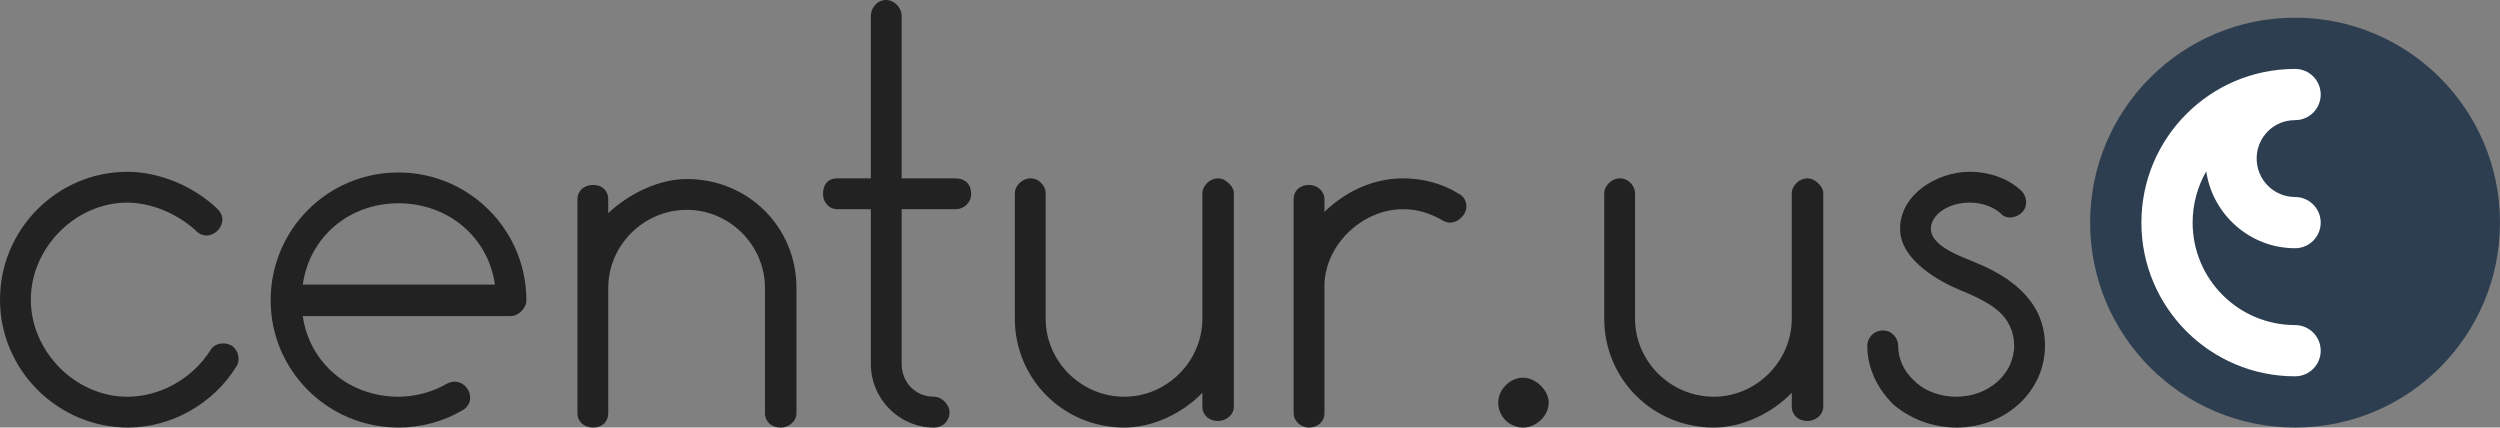
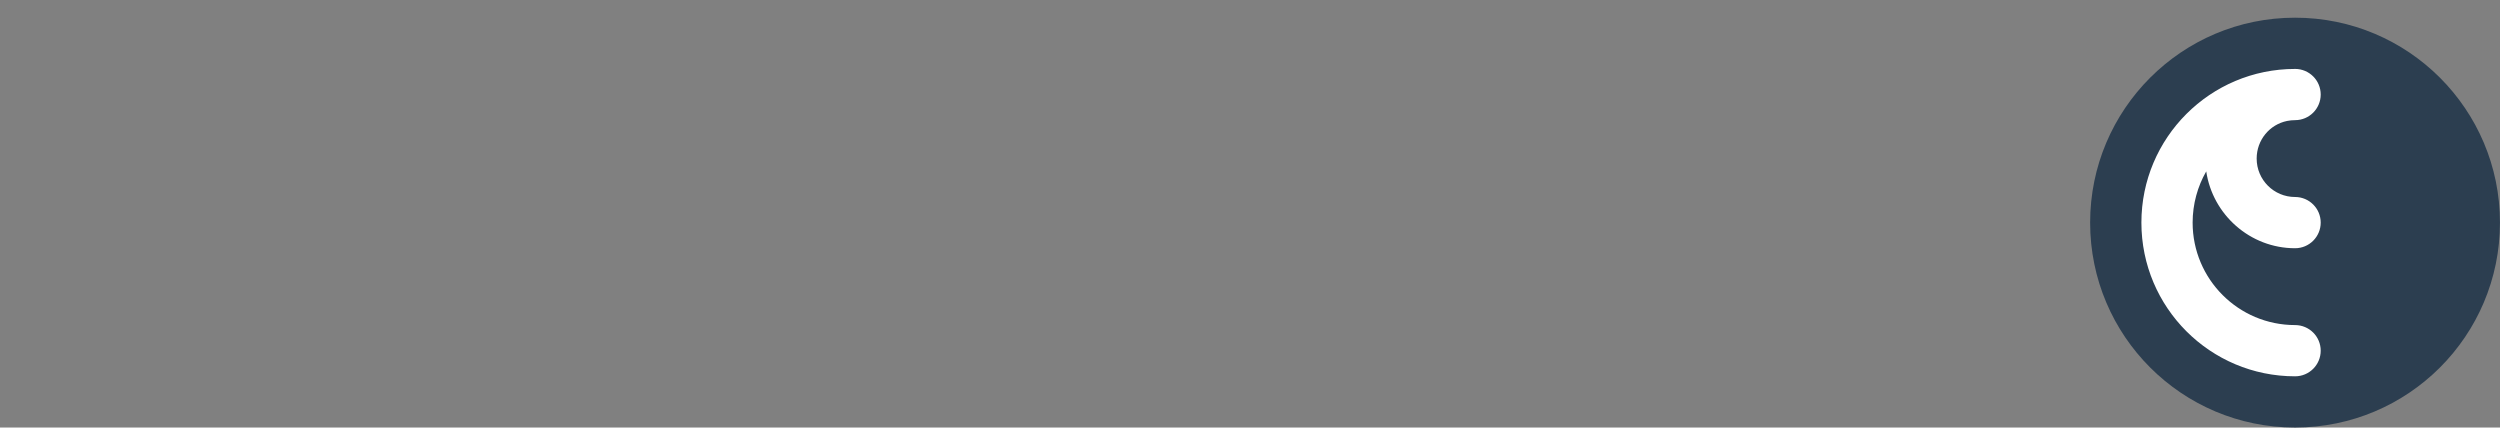
<svg xmlns="http://www.w3.org/2000/svg" width="748.466" height="128" id="svg-centur-us" version="1.1">
  <rect width="100%" height="100%" fill="#808080" stroke="none" />
  <g id="layer1" transform="translate(0,-924.362)">
    <g id="g4353">
      <path transform="matrix(6.135,0,0,6.135,1914.107,1494.078)" d="m -190,-82 c 0,5.523 -4.477,10 -10,10 -5.523,0 -10,-4.477 -10,-10 0,-5.523 4.477,-10 10,-10 5.523,0 10,4.477 10,10 z" id="path3025-3" style="fill:#2c3e50;fill-opacity:1;stroke:none" />
      <path d="m 687.117,945 c -25.412,0 -46.012,20.6 -46.012,46.012 0,25.412 20.601,46.012 46.012,46.012 4.235,0 7.669,-3.433 7.669,-7.669 0,-4.235 -3.433,-7.669 -7.669,-7.669 -16.941,0 -30.675,-13.734 -30.675,-30.675 0,-5.557 1.49,-10.842 4.074,-15.337 1.913,12.948 13.122,23.006 26.601,23.006 4.235,0 7.669,-3.433 7.669,-7.669 0,-4.235 -3.433,-7.669 -7.669,-7.669 -6.353,0 -11.503,-5.15 -11.503,-11.503 0,-5.559 3.865,-10.191 9.107,-11.263 0.748,-0.153 1.602,-0.24 2.396,-0.24 4.235,0 7.669,-3.433 7.669,-7.669 0,-4.235 -3.433,-7.669 -7.669,-7.669 z" id="path5956-2-0" style="fill:#ffffff;fill-opacity:1;stroke:none" />
-       <path style="font-size:40px;font-style:normal;font-variant:normal;font-weight:300;font-stretch:normal;line-height:125%;letter-spacing:0px;word-spacing:0px;fill:#222222;fill-opacity:1;stroke:none;font-family:Elega Rounded;-inkscape-font-specification:Elega Rounded Light" id="path7705-9" d="m 585.74,1052.362 c 14.724,0 26.503,-10.798 26.503,-24.54 0,-12.564 -9.227,-20.221 -21.006,-24.933 -2.945,-1.374 -13.153,-4.515 -13.153,-10.012 0,-4.319 5.301,-7.853 11.583,-7.853 3.73,0 6.871,1.178 9.227,3.141 1.571,1.963 4.712,1.571 6.479,-0.196 1.767,-1.767 1.571,-4.712 -0.196,-6.479 -3.926,-3.73 -9.62,-5.693 -15.509,-5.693 -9.62,0 -20.81,6.675 -20.81,17.08 0,9.423 11.975,15.902 18.258,18.454 7.853,3.141 10.601,5.693 10.601,5.693 3.534,2.748 5.301,6.675 5.301,10.797 0,8.442 -7.656,15.313 -17.276,15.313 -4.712,0 -9.423,-1.571 -12.564,-4.712 -3.141,-2.748 -4.908,-6.675 -4.908,-10.601 0,-2.159 -1.767,-4.515 -4.515,-4.515 -2.945,0 -4.712,2.356 -4.712,4.515 0,6.675 2.945,12.957 8.049,17.865 5.301,4.319 11.779,6.675 18.65,6.675 m -39.887,-6.282 0,-64 c 0,-1.767 -2.356,-4.319 -4.712,-4.319 -2.748,0 -4.712,2.552 -4.712,4.319 l 0,37.693 c 0,12.761 -10.601,23.362 -23.362,23.362 -12.957,0 -23.558,-10.601 -23.558,-23.362 l 0,-37.693 c 0,-1.767 -1.767,-4.319 -4.515,-4.319 -2.748,0 -4.712,2.552 -4.712,4.319 l 0,37.693 c 0,18.061 14.528,32.589 32.785,32.589 8.638,0 17.472,-4.319 23.362,-10.405 l 0,4.123 c 0,2.552 1.963,4.319 4.712,4.319 2.356,0 4.712,-1.767 4.712,-4.319 m -82.193,-1.178 c 0,-3.73 -3.926,-7.46 -7.656,-7.46 -4.123,0 -7.46,3.73 -7.46,7.46 0,4.123 3.337,7.46 7.46,7.46 3.73,0 7.656,-3.337 7.656,-7.46 m -27.089,-62.626 c -4.712,-2.945 -10.601,-4.515 -16.491,-4.515 -8.834,0 -16.883,3.73 -23.362,9.816 l -0.196,0.393 0,-3.926 c 0,-2.356 -1.963,-4.319 -4.712,-4.319 -2.16,0 -4.515,1.374 -4.515,4.319 l 0,64 c 0,2.552 2.356,4.319 4.515,4.319 2.748,0 4.712,-1.767 4.712,-4.319 l 0,-37.301 c -0.393,-12.564 10.994,-23.755 23.558,-23.755 4.123,0 8.049,1.178 11.779,3.337 2.16,1.374 4.712,0.589 6.282,-1.571 1.571,-2.16 0.982,-5.301 -1.571,-6.479 m -67.175,63.804 0,-64 c 0,-1.767 -2.356,-4.319 -4.712,-4.319 -2.748,0 -4.712,2.552 -4.712,4.319 l 0,37.693 c 0,12.761 -10.601,23.362 -23.362,23.362 -12.957,0 -23.558,-10.601 -23.558,-23.362 l 0,-37.693 c 0,-1.767 -1.767,-4.319 -4.515,-4.319 -2.748,0 -4.712,2.552 -4.712,4.319 l 0,37.693 c 0,18.061 14.528,32.589 32.785,32.589 8.638,0 17.472,-4.319 23.362,-10.405 l 0,4.123 c 0,2.552 1.963,4.319 4.712,4.319 2.356,0 4.712,-1.767 4.712,-4.319 m -83.353,-68.319 -16.098,0 0,-48.687 c 0,-2.16 -1.963,-4.712 -4.712,-4.712 -2.748,0 -4.515,2.552 -4.515,4.712 l 0,48.687 -10.012,0 c -2.748,0 -4.319,1.767 -4.319,4.712 0,2.16 1.571,4.515 4.319,4.515 l 10.012,0 0,46.331 c 0,10.601 8.638,19.043 18.847,19.043 2.748,0 4.712,-1.963 4.712,-4.712 0,-1.767 -1.963,-4.515 -4.712,-4.515 -5.497,0 -9.62,-4.319 -9.62,-9.816 l 0,-46.331 16.098,0 c 2.945,0 4.712,-2.356 4.712,-4.515 0,-2.945 -1.767,-4.712 -4.712,-4.712 m -80.383,0.196 c -8.638,0 -17.472,4.515 -23.558,10.209 l 0,-4.123 c 0,-2.552 -1.767,-4.319 -4.515,-4.319 -2.748,0 -4.712,1.767 -4.712,4.319 l 0,64 c 0,2.552 1.963,4.319 4.712,4.319 2.748,0 4.515,-1.767 4.515,-4.319 l 0,-37.497 c 0,-12.761 10.601,-23.362 23.558,-23.362 12.761,0 23.362,10.601 23.362,23.362 l 0,37.497 c 0,2.552 1.963,4.319 4.712,4.319 2.356,0 4.712,-1.767 4.712,-4.319 l 0,-37.497 c 0,-18.258 -14.528,-32.589 -32.785,-32.589 m -86.35,-1.963 c -21.202,0 -38.282,17.08 -38.282,38.282 0,21.006 17.08,38.086 38.282,38.086 6.675,0 13.35,-1.767 19.043,-5.104 5.301,-2.945 0.982,-10.798 -4.515,-8.049 -4.319,2.552 -9.62,3.926 -14.528,3.926 -14.92,0 -26.699,-10.209 -28.663,-24.147 l 62.233,0 c 2.356,0 4.712,-2.356 4.712,-4.712 0,-21.202 -17.276,-38.282 -38.282,-38.282 m -28.663,33.571 c 1.963,-14.135 13.742,-24.344 28.663,-24.344 14.92,0 26.896,10.209 28.859,24.344 l -57.521,0 m -52.365,42.798 c 12.761,0 25.521,-6.871 32.589,-18.454 1.178,-1.963 0.393,-4.908 -1.571,-6.086 -1.963,-1.178 -5.104,-0.785 -6.282,1.374 -5.497,8.638 -15.117,13.939 -24.933,13.939 -15.509,0 -28.859,-13.546 -28.859,-29.055 0,-15.509 13.35,-29.055 28.859,-29.055 7.067,0 14.724,3.141 20.417,8.245 4.319,4.712 11.19,-2.16 6.479,-6.479 -7.264,-6.871 -17.472,-10.994 -26.896,-10.994 C 17.276,975.798 0,992.878 0,1014.08 c 0,21.202 17.472,38.282 38.282,38.282" />
    </g>
  </g>
</svg>